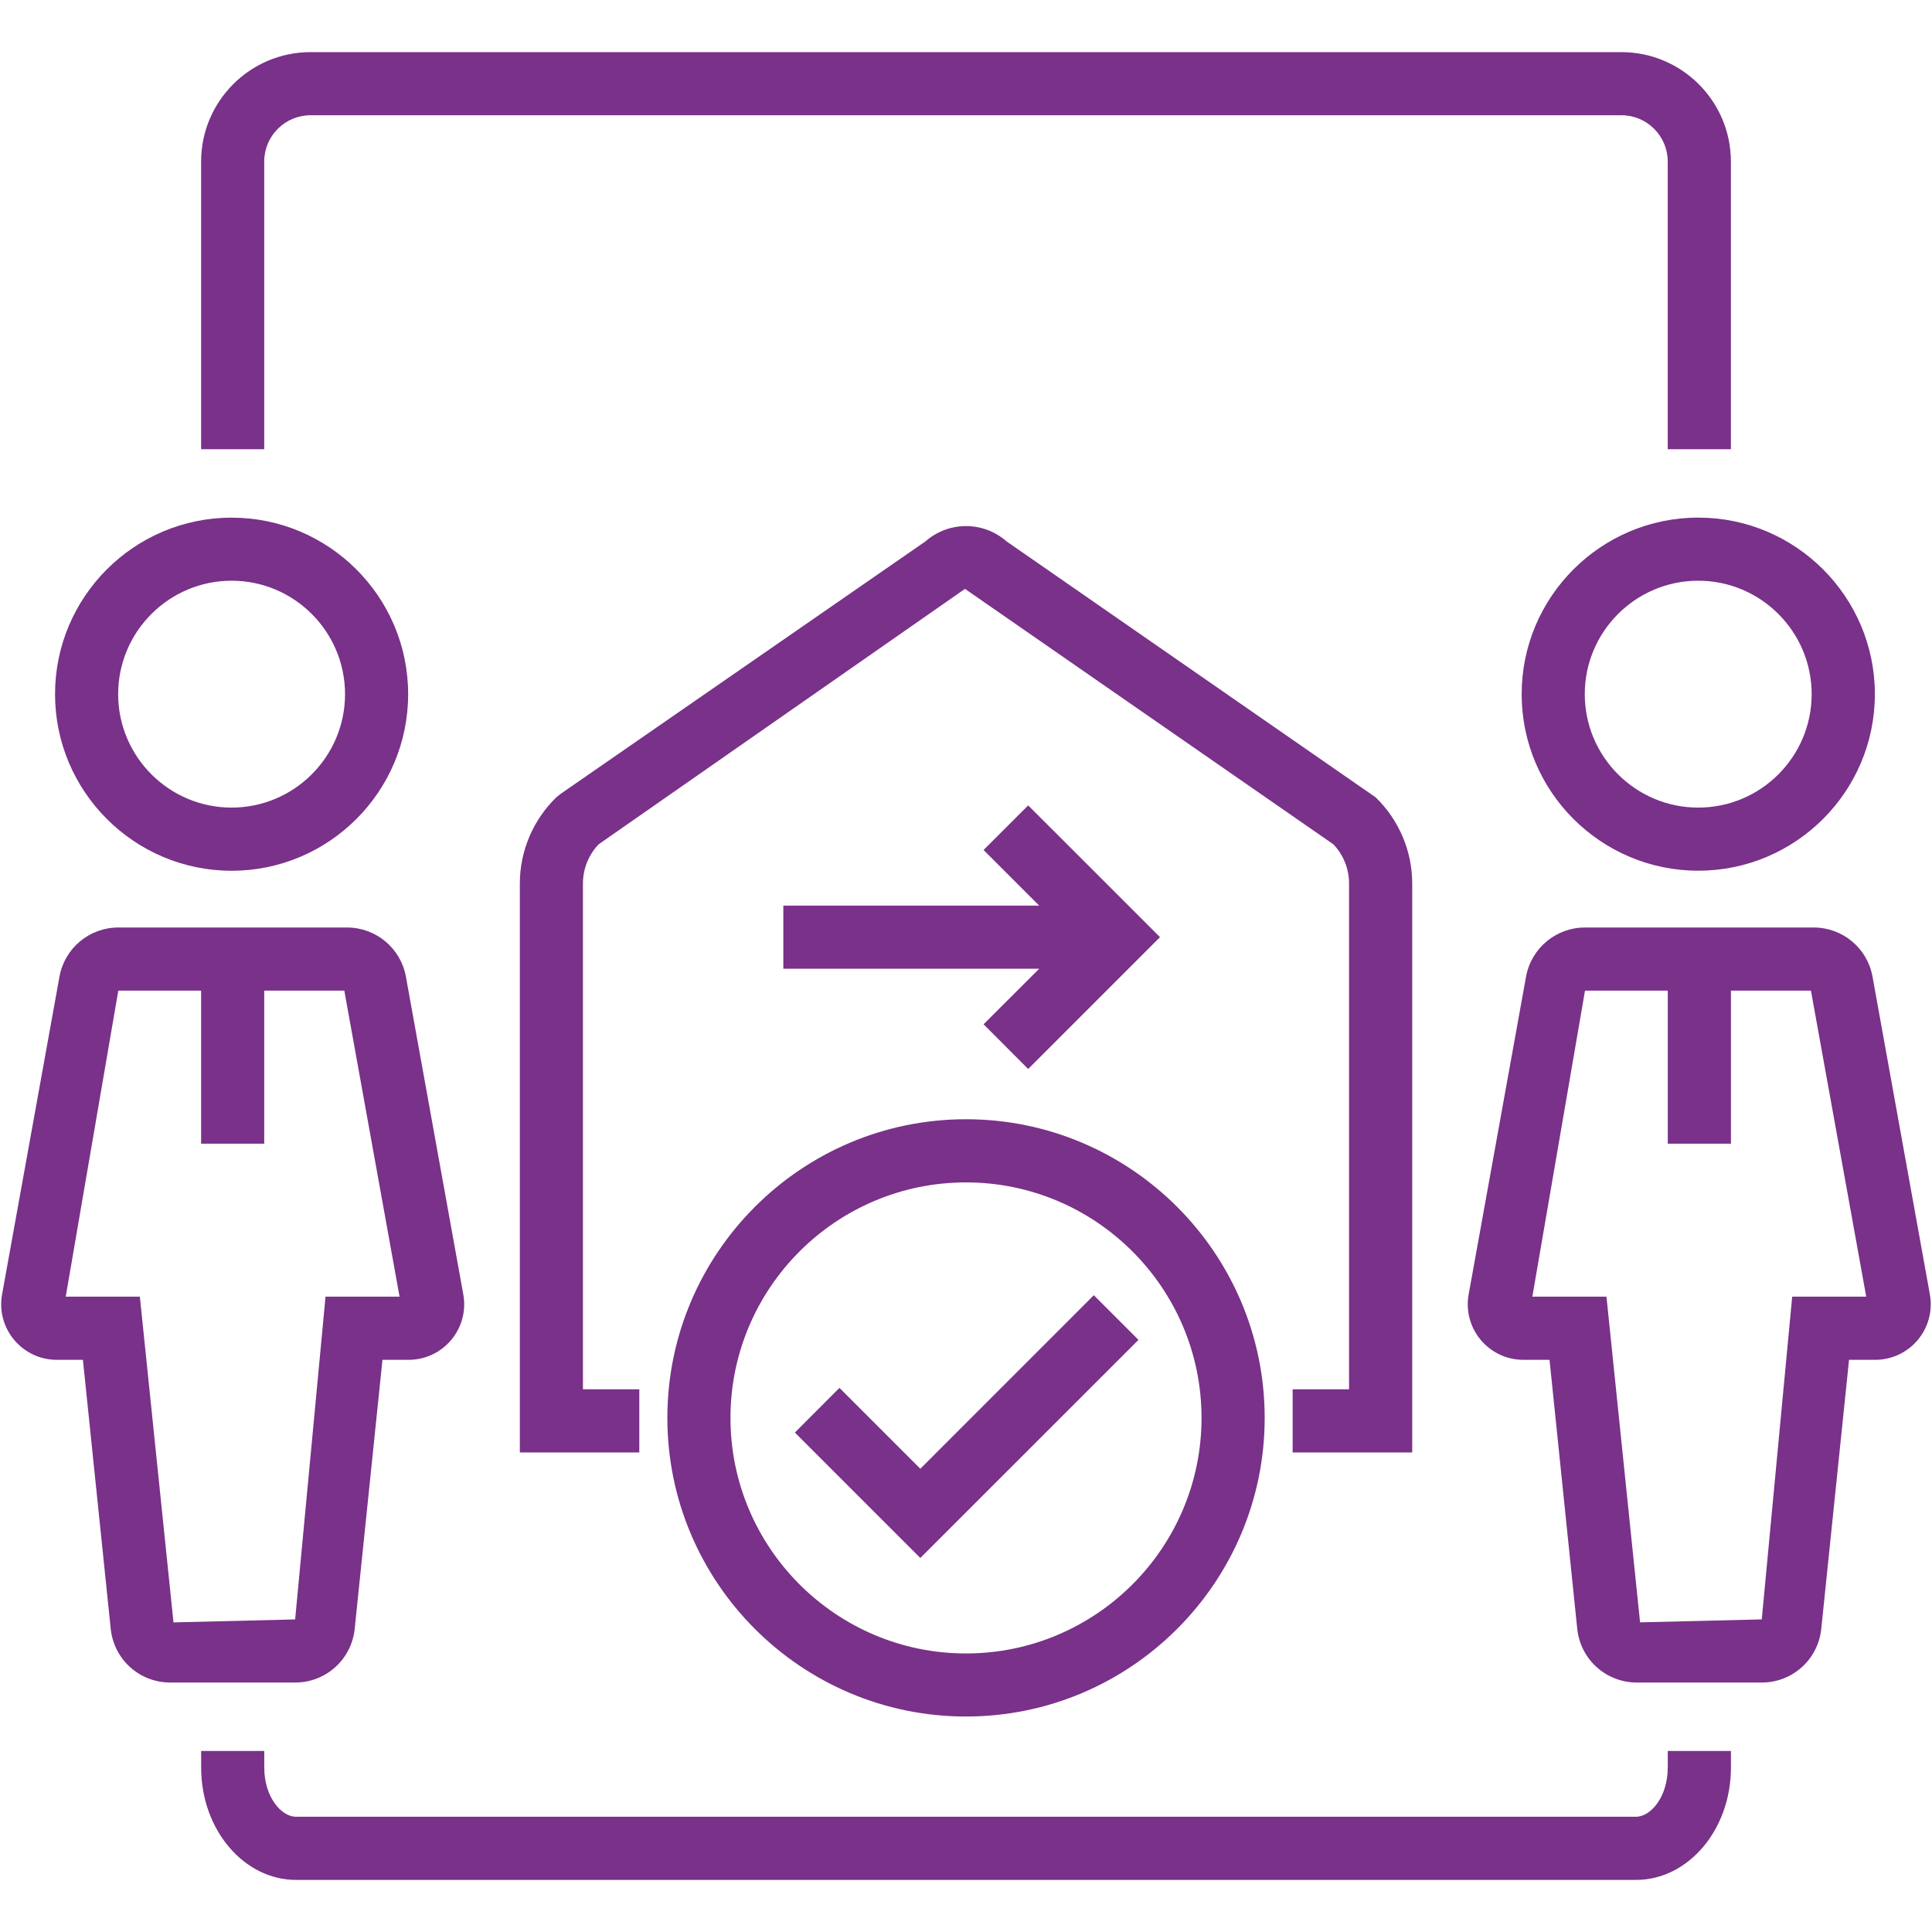
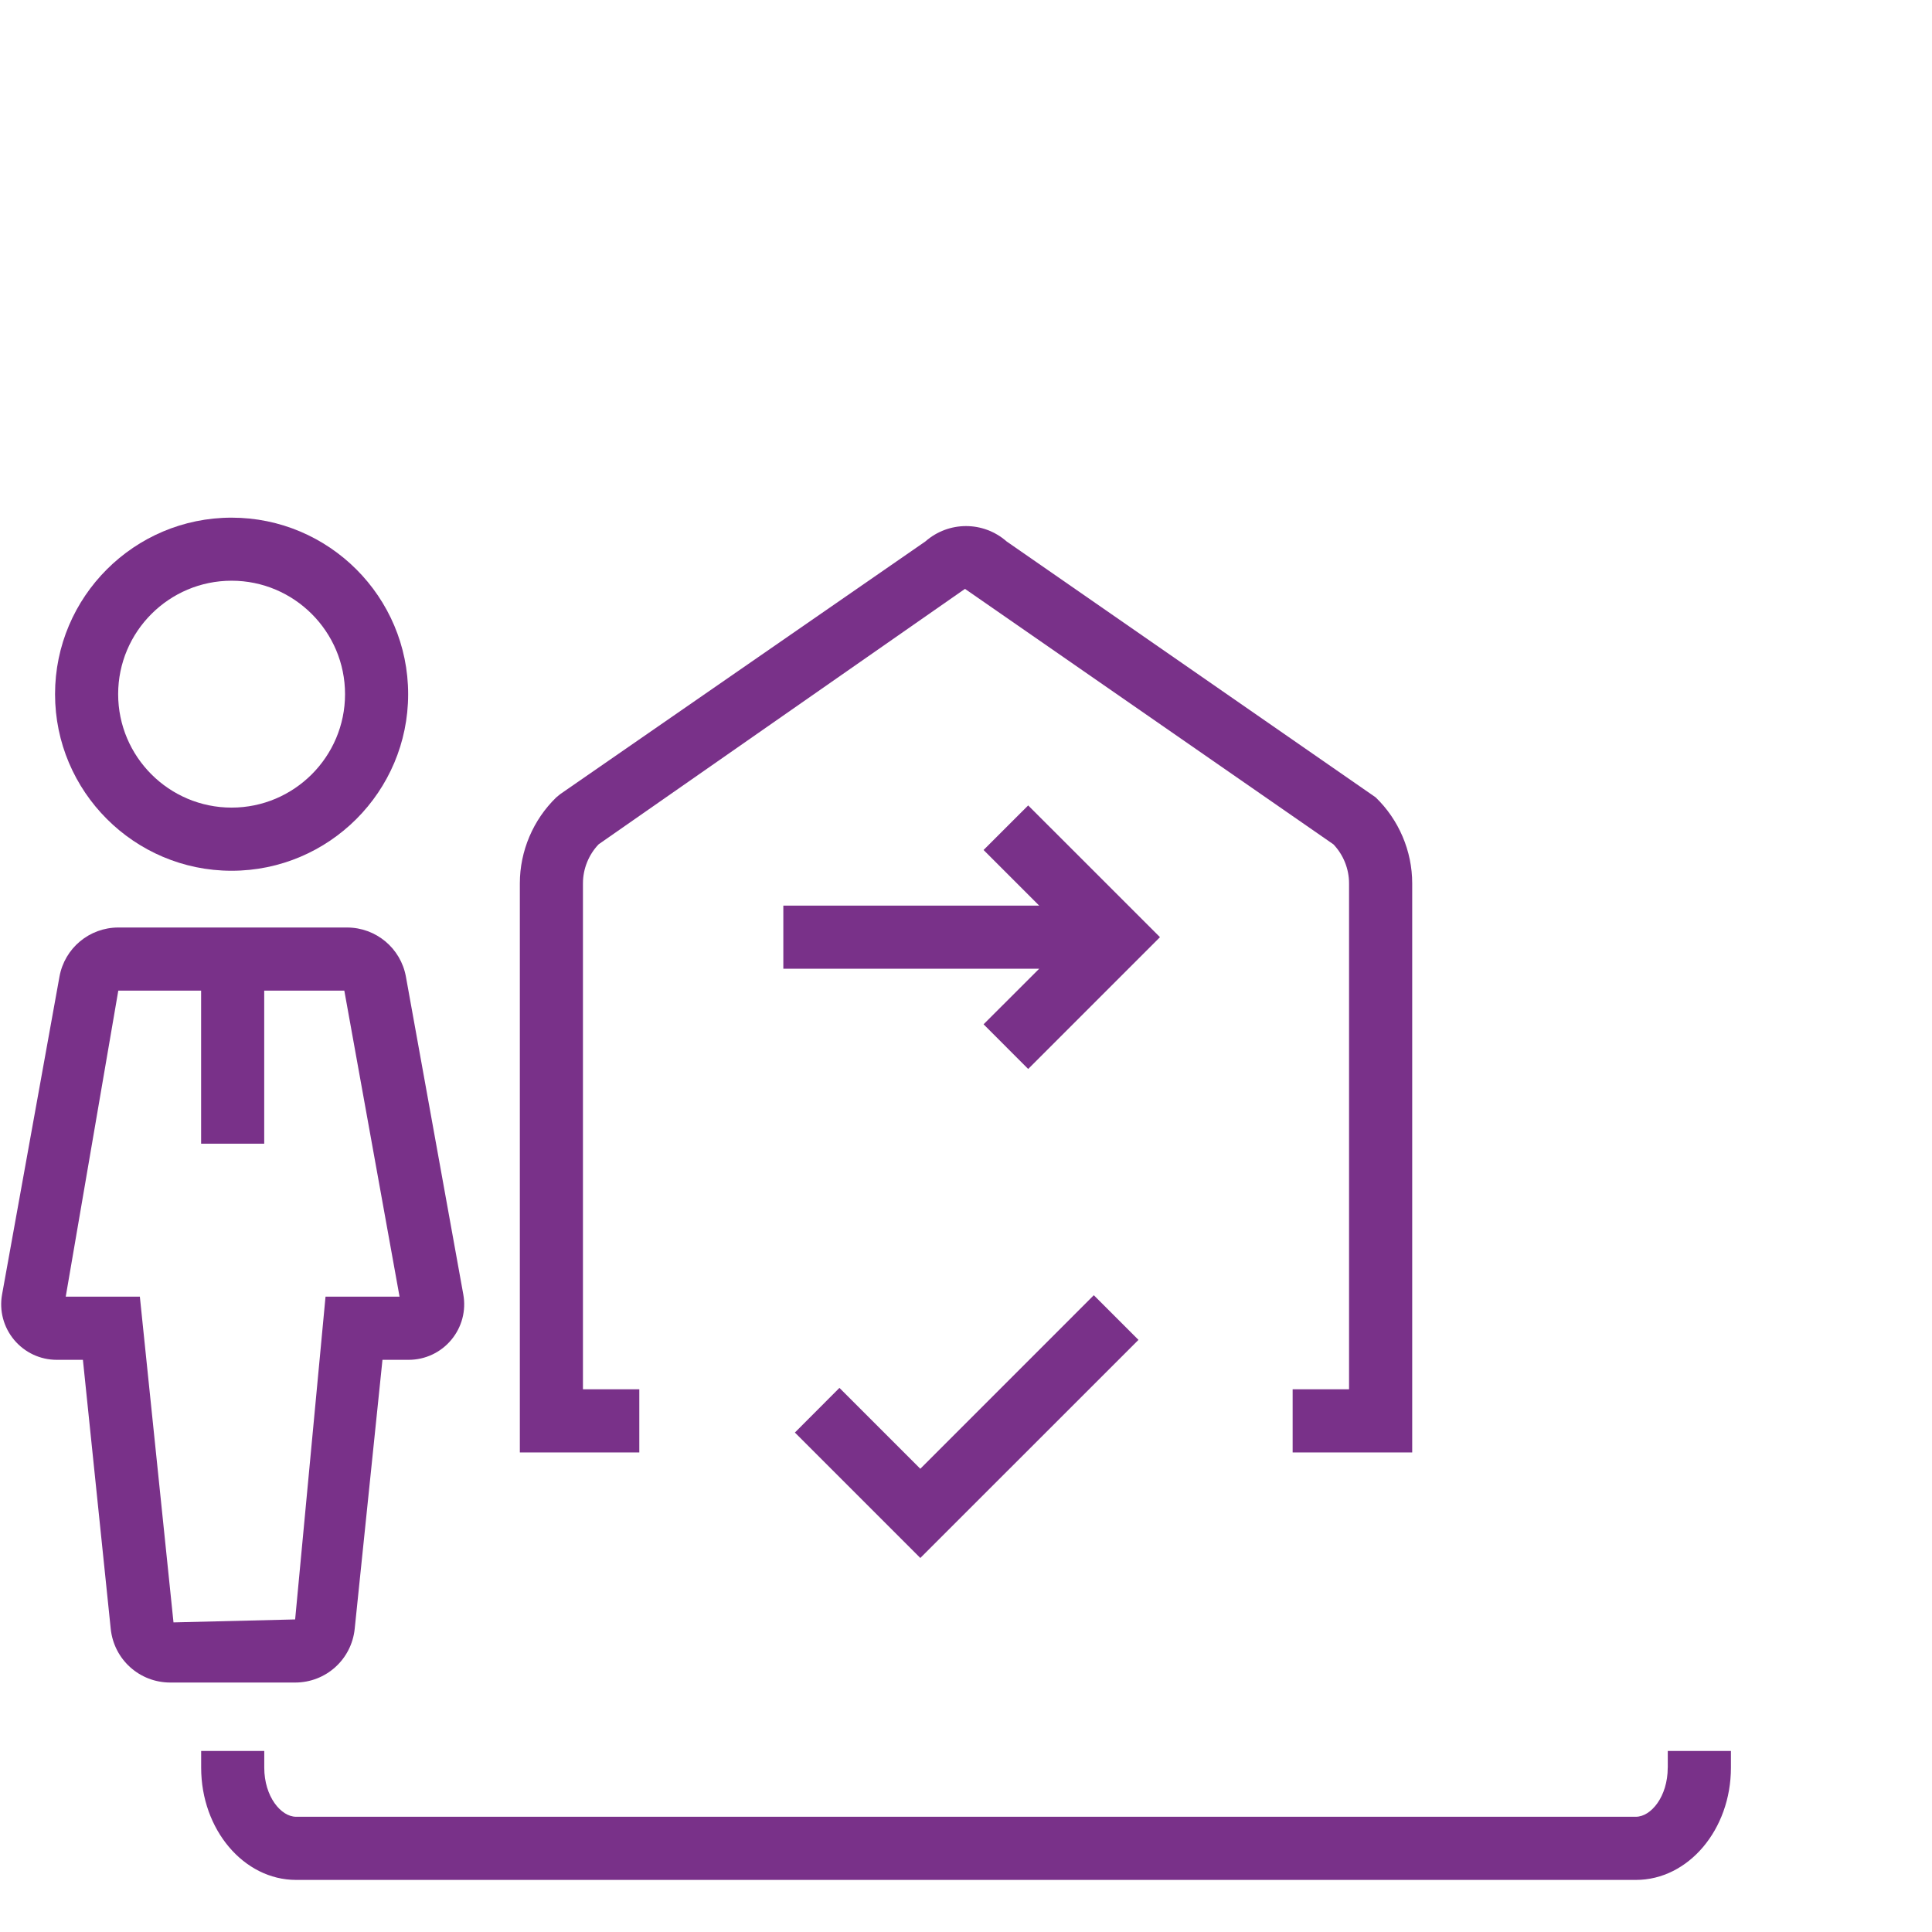
<svg xmlns="http://www.w3.org/2000/svg" version="1.1" id="Vrstva_1" x="0px" y="0px" viewBox="0 0 39.8 39.8" style="enable-background:new 0 0 39.8 39.8;" xml:space="preserve">
  <style type="text/css">
	.st0{fill:#793189;}
</style>
  <title>02-18</title>
  <g>
    <path class="st0" d="M7.307,33.554l0.572-5.541h0.539c0.34,0,0.661-0.15,0.879-0.412c0.218-0.261,0.308-0.603,0.247-0.936   L8.362,20.12c-0.106-0.587-0.617-1.013-1.213-1.013H2.438c-0.597,0-1.107,0.426-1.213,1.013l-1.182,6.545   c-0.061,0.334,0.03,0.676,0.248,0.937s0.538,0.411,0.878,0.411h0.539l0.573,5.541c0.065,0.631,0.592,1.107,1.227,1.107H6.08   C6.714,34.661,7.242,34.185,7.307,33.554z M2.881,26.712H1.354l1.083-6.305h1.706v3.153h1.3v-3.153h1.65l1.138,6.305H6.706   L6.08,33.361l-2.506,0.061L2.881,26.712z" />
    <path class="st0" d="M4.771,17.938c2.006,0,3.637-1.631,3.637-3.637s-1.631-3.637-3.637-3.637S1.134,12.295,1.134,14.3   S2.766,17.938,4.771,17.938z M4.771,11.963c1.289,0,2.337,1.049,2.337,2.337s-1.049,2.337-2.337,2.337S2.434,15.589,2.434,14.3   S3.483,11.963,4.771,11.963z" />
-     <path class="st0" d="M38.575,20.121c-0.105-0.588-0.615-1.014-1.213-1.014h-4.711c-0.596,0-1.106,0.425-1.214,1.013l-1.182,6.545   c-0.061,0.334,0.03,0.676,0.248,0.937s0.538,0.411,0.878,0.411h0.54l0.571,5.542c0.066,0.631,0.594,1.106,1.228,1.106h2.572   c0.635,0,1.162-0.477,1.227-1.107l0.572-5.541h0.539c0.34,0,0.66-0.15,0.878-0.411s0.309-0.603,0.248-0.937L38.575,20.121z    M36.92,26.712l-0.627,6.648l-2.507,0.061l-0.692-6.709h-1.527l1.085-6.305h1.705v3.153h1.301v-3.153h1.648l1.139,6.305H36.92z" />
-     <path class="st0" d="M31.347,14.3c0,2.006,1.632,3.637,3.638,3.637s3.638-1.631,3.638-3.637s-1.632-3.637-3.638-3.637   S31.347,12.295,31.347,14.3z M37.321,14.3c0,1.289-1.048,2.337-2.337,2.337s-2.337-1.049-2.337-2.337s1.048-2.337,2.337-2.337   S37.321,13.012,37.321,14.3z" />
    <path class="st0" d="M34.356,36.415c0,0.596-0.345,1.011-0.655,1.011H6.099c-0.31,0-0.655-0.415-0.655-1.011v-0.345h-1.3v0.345   c0,1.274,0.877,2.312,1.955,2.312h27.603c1.078,0,1.956-1.037,1.956-2.312v-0.345h-1.301V36.415z" />
    <path class="st0" d="M26.629,28.62v1.301h2.463V18.197c0-0.665-0.275-1.311-0.754-1.772l-7.601-5.271   c-0.48-0.422-1.193-0.422-1.674,0l-7.52,5.204l-0.082,0.067c-0.478,0.462-0.752,1.108-0.752,1.772v11.724h2.461V28.62h-1.161   V18.197c0-0.298,0.117-0.588,0.323-0.804l7.547-5.262l7.59,5.263c0.205,0.215,0.322,0.505,0.322,0.803V28.62H26.629z" />
    <polygon class="st0" points="16.137,19.956 21.408,19.956 20.262,21.101 21.181,22.021 23.896,19.306 21.181,16.592 20.262,17.51    21.408,18.656 16.137,18.656  " />
-     <path class="st0" d="M13.748,29.209c0,3.393,2.76,6.152,6.152,6.152s6.153-2.76,6.153-6.152s-2.761-6.152-6.153-6.152   S13.748,25.817,13.748,29.209z M19.9,24.358c2.675,0,4.852,2.176,4.852,4.852s-2.177,4.852-4.852,4.852s-4.852-2.176-4.852-4.852   S17.225,24.358,19.9,24.358z" />
    <polygon class="st0" points="18.959,32.095 23.453,27.602 22.533,26.682 18.959,30.257 17.293,28.591 16.375,29.511  " />
-     <path class="st0" d="M5.443,3.328c0-0.526,0.428-0.954,0.954-0.954h27.005c0.526,0,0.954,0.428,0.954,0.954v5.926h1.301V3.328   c0-1.243-1.012-2.254-2.255-2.254H6.397c-1.243,0-2.254,1.011-2.254,2.254v5.926h1.3V3.328z" />
  </g>
</svg>